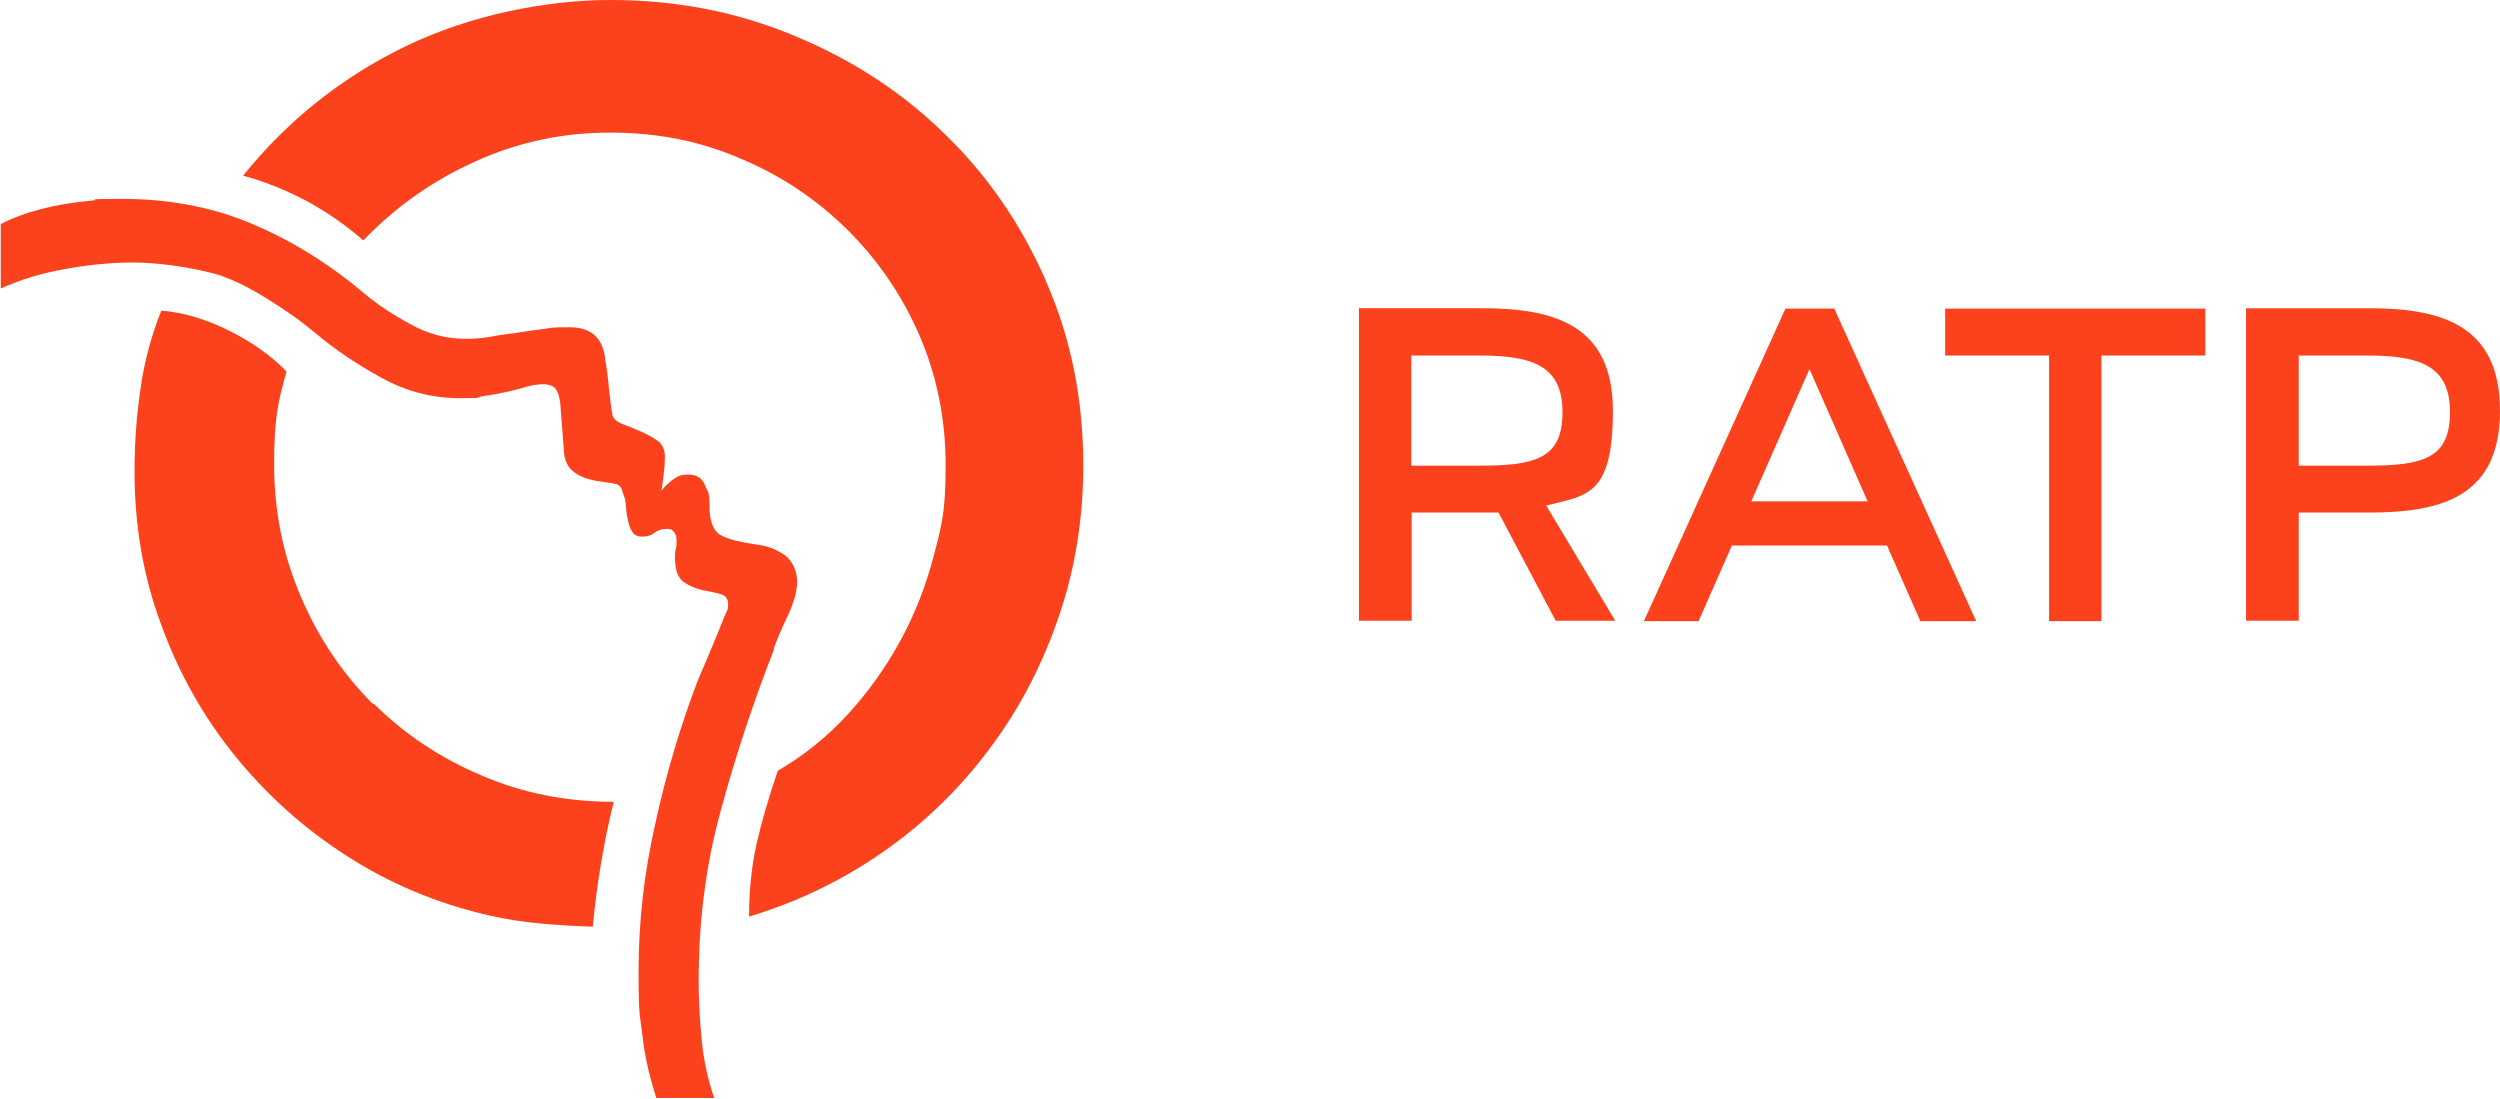
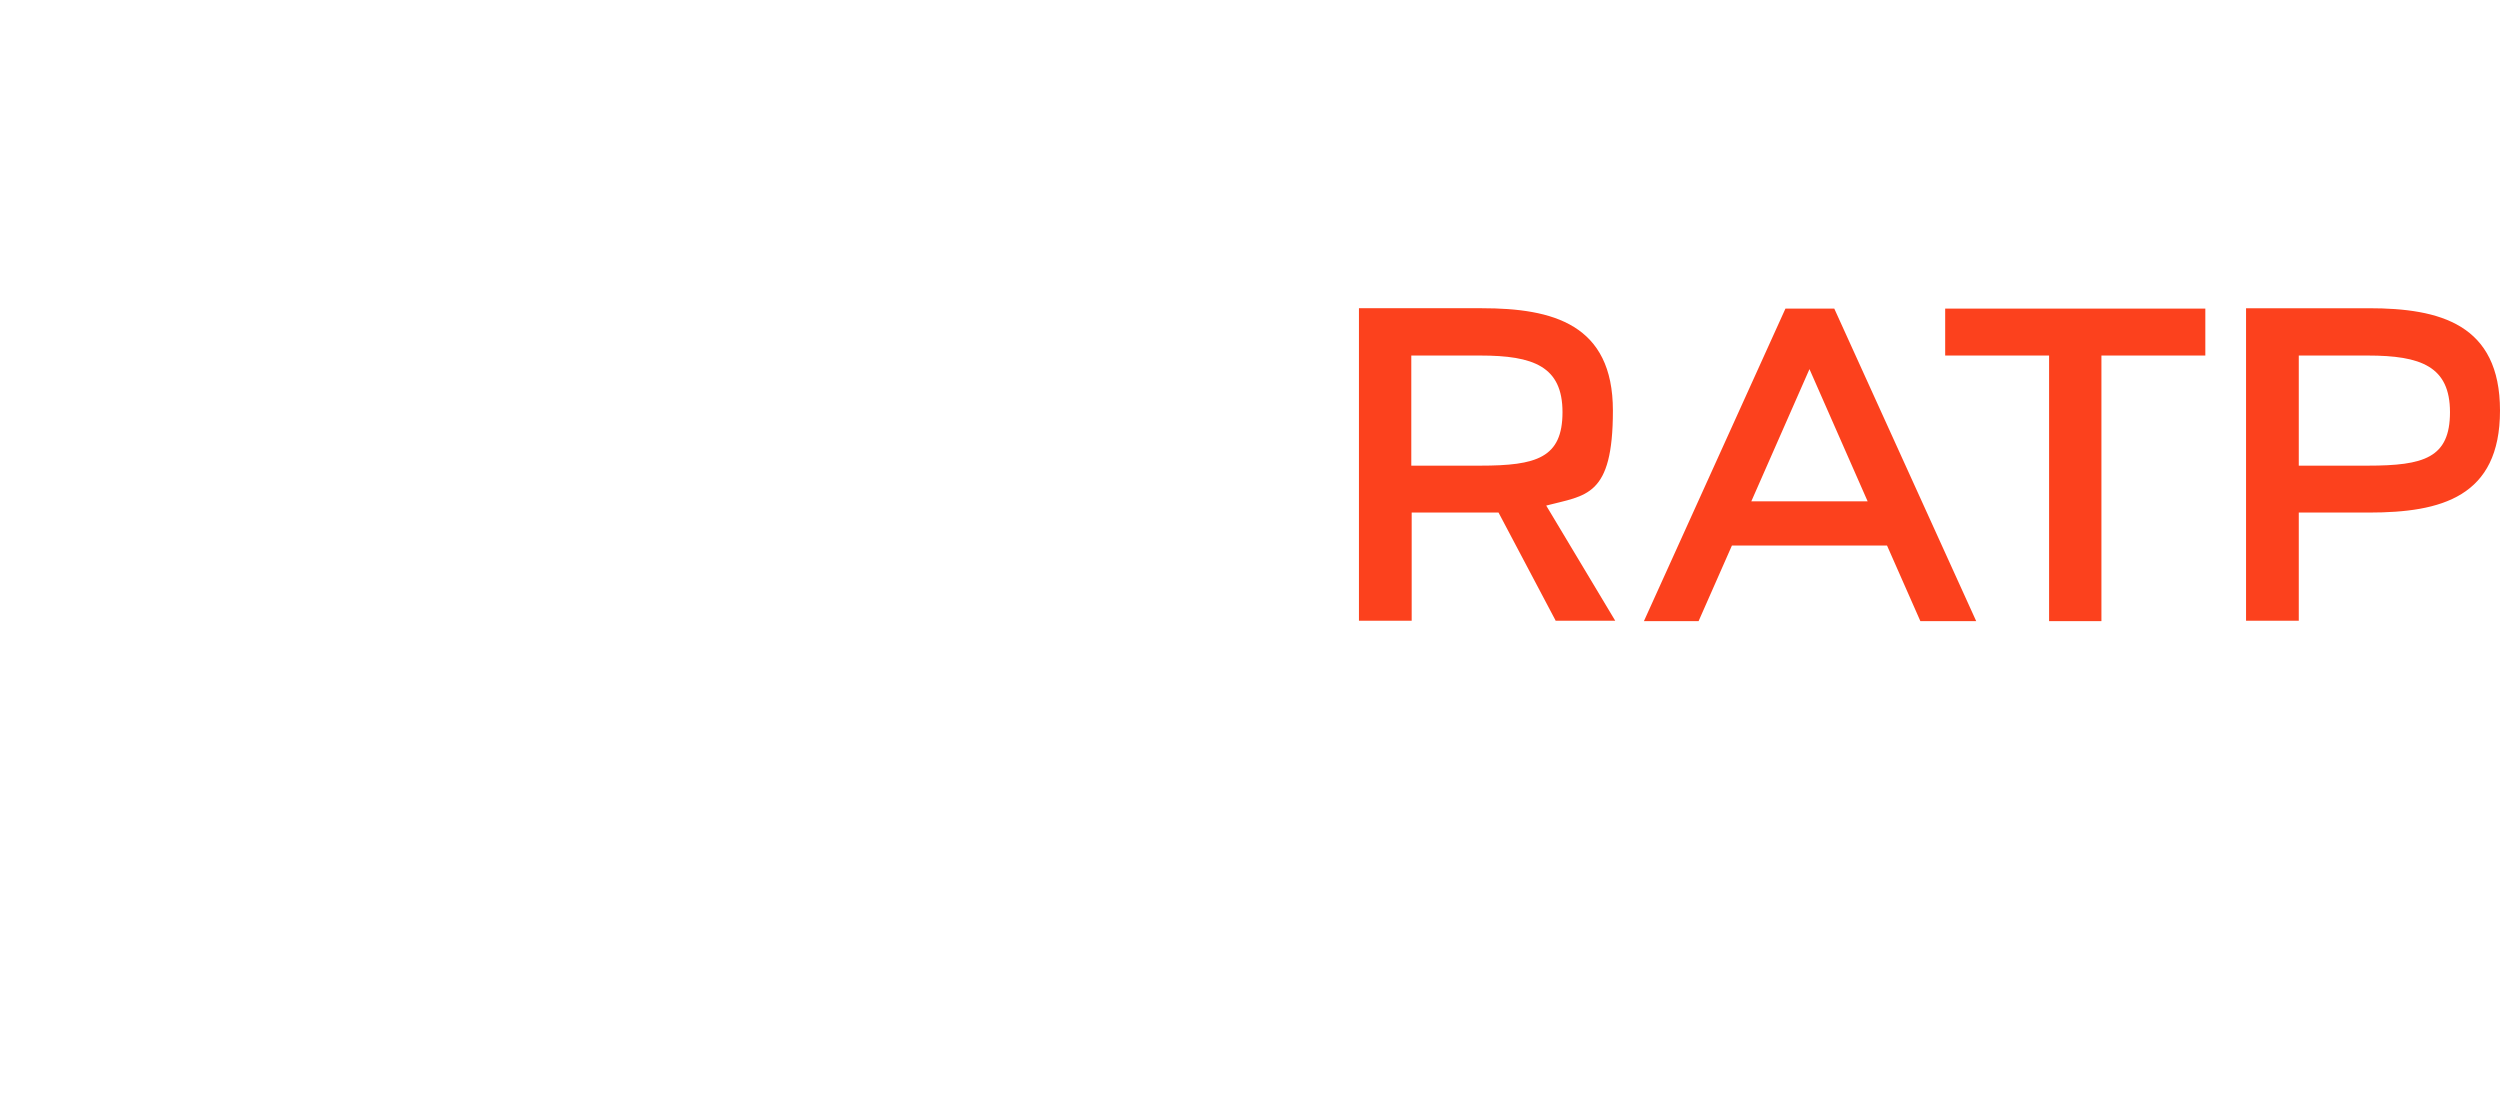
<svg xmlns="http://www.w3.org/2000/svg" id="Calque_1" version="1.1" viewBox="0 0 644.8 283.5">
  <g>
-     <path fill="#fc411d" d="M269.8,72.5c-6.4-14.6-15.1-27.3-26.2-38-11-10.8-24-19.2-38.8-25.3-14.8-6.2-30.6-9.2-47.3-9.2s-36.2,3.9-52.6,11.8c-16.4,7.9-30.5,19-42.2,33.5,5.5,1.5,11,3.7,16.5,6.6,5.4,3,10.2,6.3,14.5,10.1,8.4-8.7,18-15.5,29-20.4,11-5,22.5-7.4,34.7-7.4s23.2,2.2,33.6,6.7c10.5,4.4,19.6,10.5,27.5,18.3,7.9,7.8,14.1,16.9,18.6,27.2,4.5,10.4,6.8,21.6,6.8,33.6s-1,15.4-3,23.1c-2,7.7-4.8,15-8.6,22-3.8,7-8.3,13.3-13.6,19.1-5.3,5.8-11.4,10.7-18.1,14.6-2.3,6.8-4.1,12.9-5.4,18.6-1.3,5.7-2,12-2,19,13-3.9,24.7-9.7,35.3-17.2,10.6-7.5,19.6-16.4,27.1-26.6,7.6-10.2,13.4-21.5,17.6-33.9,4.2-12.4,6.2-25.3,6.2-38.7,0-17-3.2-32.9-9.6-47.4" />
-     <path fill="#fc411d" d="M96.2,181.6c-7.8-7.8-14.1-17.1-18.6-27.7-4.6-10.7-6.9-22-6.9-34.2s1.1-16.3,3.2-23.9c-3.9-4-8.9-7.6-14.8-10.5-5.9-3-11.8-4.7-17.5-5.2-2.7,6.9-4.5,13.7-5.4,20.5-1,6.8-1.5,13.8-1.5,21,0,13.8,2.2,26.9,6.8,39.3,4.5,12.5,10.8,23.7,18.9,33.8,8.1,10,17.6,18.7,28.8,25.9,11.1,7.2,23.4,12.4,36.9,15.5,4.4,1,8.9,1.7,13.4,2.1,4.5.4,9,.7,13.4.8.5-5.4,1.2-10.8,2.1-16.2.9-5.4,2-10.8,3.3-16-12.1,0-23.5-2.2-34.1-6.8-10.7-4.5-19.9-10.7-27.8-18.5" />
-     <path fill="#fc411d" d="M199.5,167.5c.8-2.3,2-5.2,3.7-8.7,1.6-3.5,2.4-6.4,2.4-8.8s-1.1-5.4-3.3-6.9c-2.2-1.5-4.7-2.4-7.5-2.7-3.6-.5-6.5-1.2-8.6-2.2-2.1-1-3.2-3.5-3.2-7.6s-.4-3.4-1.1-5.3c-.7-1.9-2.2-2.9-4.3-2.9s-2.7.4-3.9,1.2c-1.2.9-2.3,1.8-3.1,3,.2-1.5.4-3,.6-4.4.2-1.5.3-3,.3-4.5s-.6-3.2-2-4.1c-1.3-.9-2.8-1.7-4.4-2.4-1.7-.7-3.2-1.3-4.7-1.9-1.5-.6-2.4-1.5-2.5-2.6-.4-2.3-.6-4.6-.9-7.1-.2-2.4-.5-4.7-.9-7-.6-5.5-3.7-8.2-9.2-8.2s-4.6.2-7,.5c-2.4.3-4.7.6-7,1-2.5.3-4.7.6-6.6,1-2,.3-4,.5-6.1.5-4.9,0-9.7-1.2-14.2-3.7-4.6-2.5-8.8-5.2-12.5-8.4-9.2-7.7-18.8-13.5-28.8-17.7-10.1-4.2-21.1-6.3-33.1-6.3s-4.9.2-7.6.4c-2.8.3-5.6.6-8.3,1.1-2.8.5-5.5,1.2-8.2,2-2.7.9-5.1,1.8-7.3,3v16.6c5.1-2.3,10.7-4,17-5.1,6.2-1.1,12-1.6,17.4-1.6s15,1.1,22.4,3.4c3.7,1.3,7.9,3.4,12.6,6.4,4.7,2.9,8.5,5.7,11.5,8.2,5.2,4.4,11,8.3,17.4,11.8,6.4,3.5,13.1,5.2,20.1,5.2s3.8-.2,5.9-.5c2.1-.3,4.3-.7,6.6-1.2,1.3-.3,2.8-.7,4.5-1.2,1.7-.5,3.2-.7,4.5-.7s2.7.4,3.3,1.3c.6.9.9,2.1,1.1,3.6l1,13c.2,1.7.8,3,1.7,4,1,1,2.2,1.7,3.5,2.2,1.3.5,2.8.8,4.3,1,1.6.2,2.9.4,4.1.7.6.2,1.1.7,1.4,1.7.3.9.5,1.5.6,1.8.2.7.3,1.5.4,2.7,0,1.1.3,2.2.5,3.3.2,1.1.6,2,1.1,2.8.5.8,1.3,1.2,2.5,1.2s2.4-.3,3.2-1c.8-.6,1.9-1,3.2-1s1.4.3,1.9.9c.4.5.6,1.2.6,2.1s0,1.5-.2,2.2-.2,1.4-.2,2.2c0,3.1.7,5.2,2.2,6.3,1.5,1,3.1,1.7,4.8,2.1,1.7.3,3.2.6,4.6,1,1.4.3,2.1,1.2,2.1,2.7s-.3,1.5-.9,3c-.6,1.5-1.3,3.2-2.1,5.2-.8,1.9-1.7,4-2.6,6.2-.9,2.1-1.7,3.9-2.3,5.4-4.4,11.6-8.1,23.9-10.9,36.8-2.9,12.8-4.3,25.5-4.3,38s.4,11.2,1,16.6c.6,5.5,1.9,10.9,3.6,16.1h14.9c-1.6-4.7-2.7-9.7-3.2-14.8-.5-5.2-.8-10.3-.8-15.4,0-15.6,1.9-30.3,5.8-44.3,3.8-14,8.4-27.8,13.7-41.4" />
-   </g>
+     </g>
  <path fill="#fc411d" d="M460.5,79.6l-36.5,80.6h14.1l8.6-19.5h40l8.6,19.5h14.4l-36.6-80.6h-12.6ZM481.8,129.3h-30.1l15-34.1,15,34.1ZM501.7,79.6h67.1v12.1h-26.8v68.5h-13.5v-68.5h-26.8v-12.1h0ZM401.3,160.2l-14.8-28c-1.4,0-2.9,0-4.3,0h-18.1v27.9h-13.6v-80.6h31.7c18.3,0,33.8,4.1,33.8,26.4s-6.9,21.8-17.2,24.5l17.8,29.7h-15.3ZM403,106.3c0-11.8-7.5-14.6-21.2-14.6h-17.8v28.4h17.8c14.5,0,21.2-2,21.2-13.8ZM611,132.2h-18.1v27.9h-13.6v-80.6h31.7c18.3,0,33.8,4.1,33.8,26.4s-15.2,26.3-33.8,26.3ZM631.9,106.3c0-11.8-7.5-14.6-21.2-14.6h-17.8v28.4h17.8c14.5,0,21.2-2,21.2-13.8Z" />
</svg>